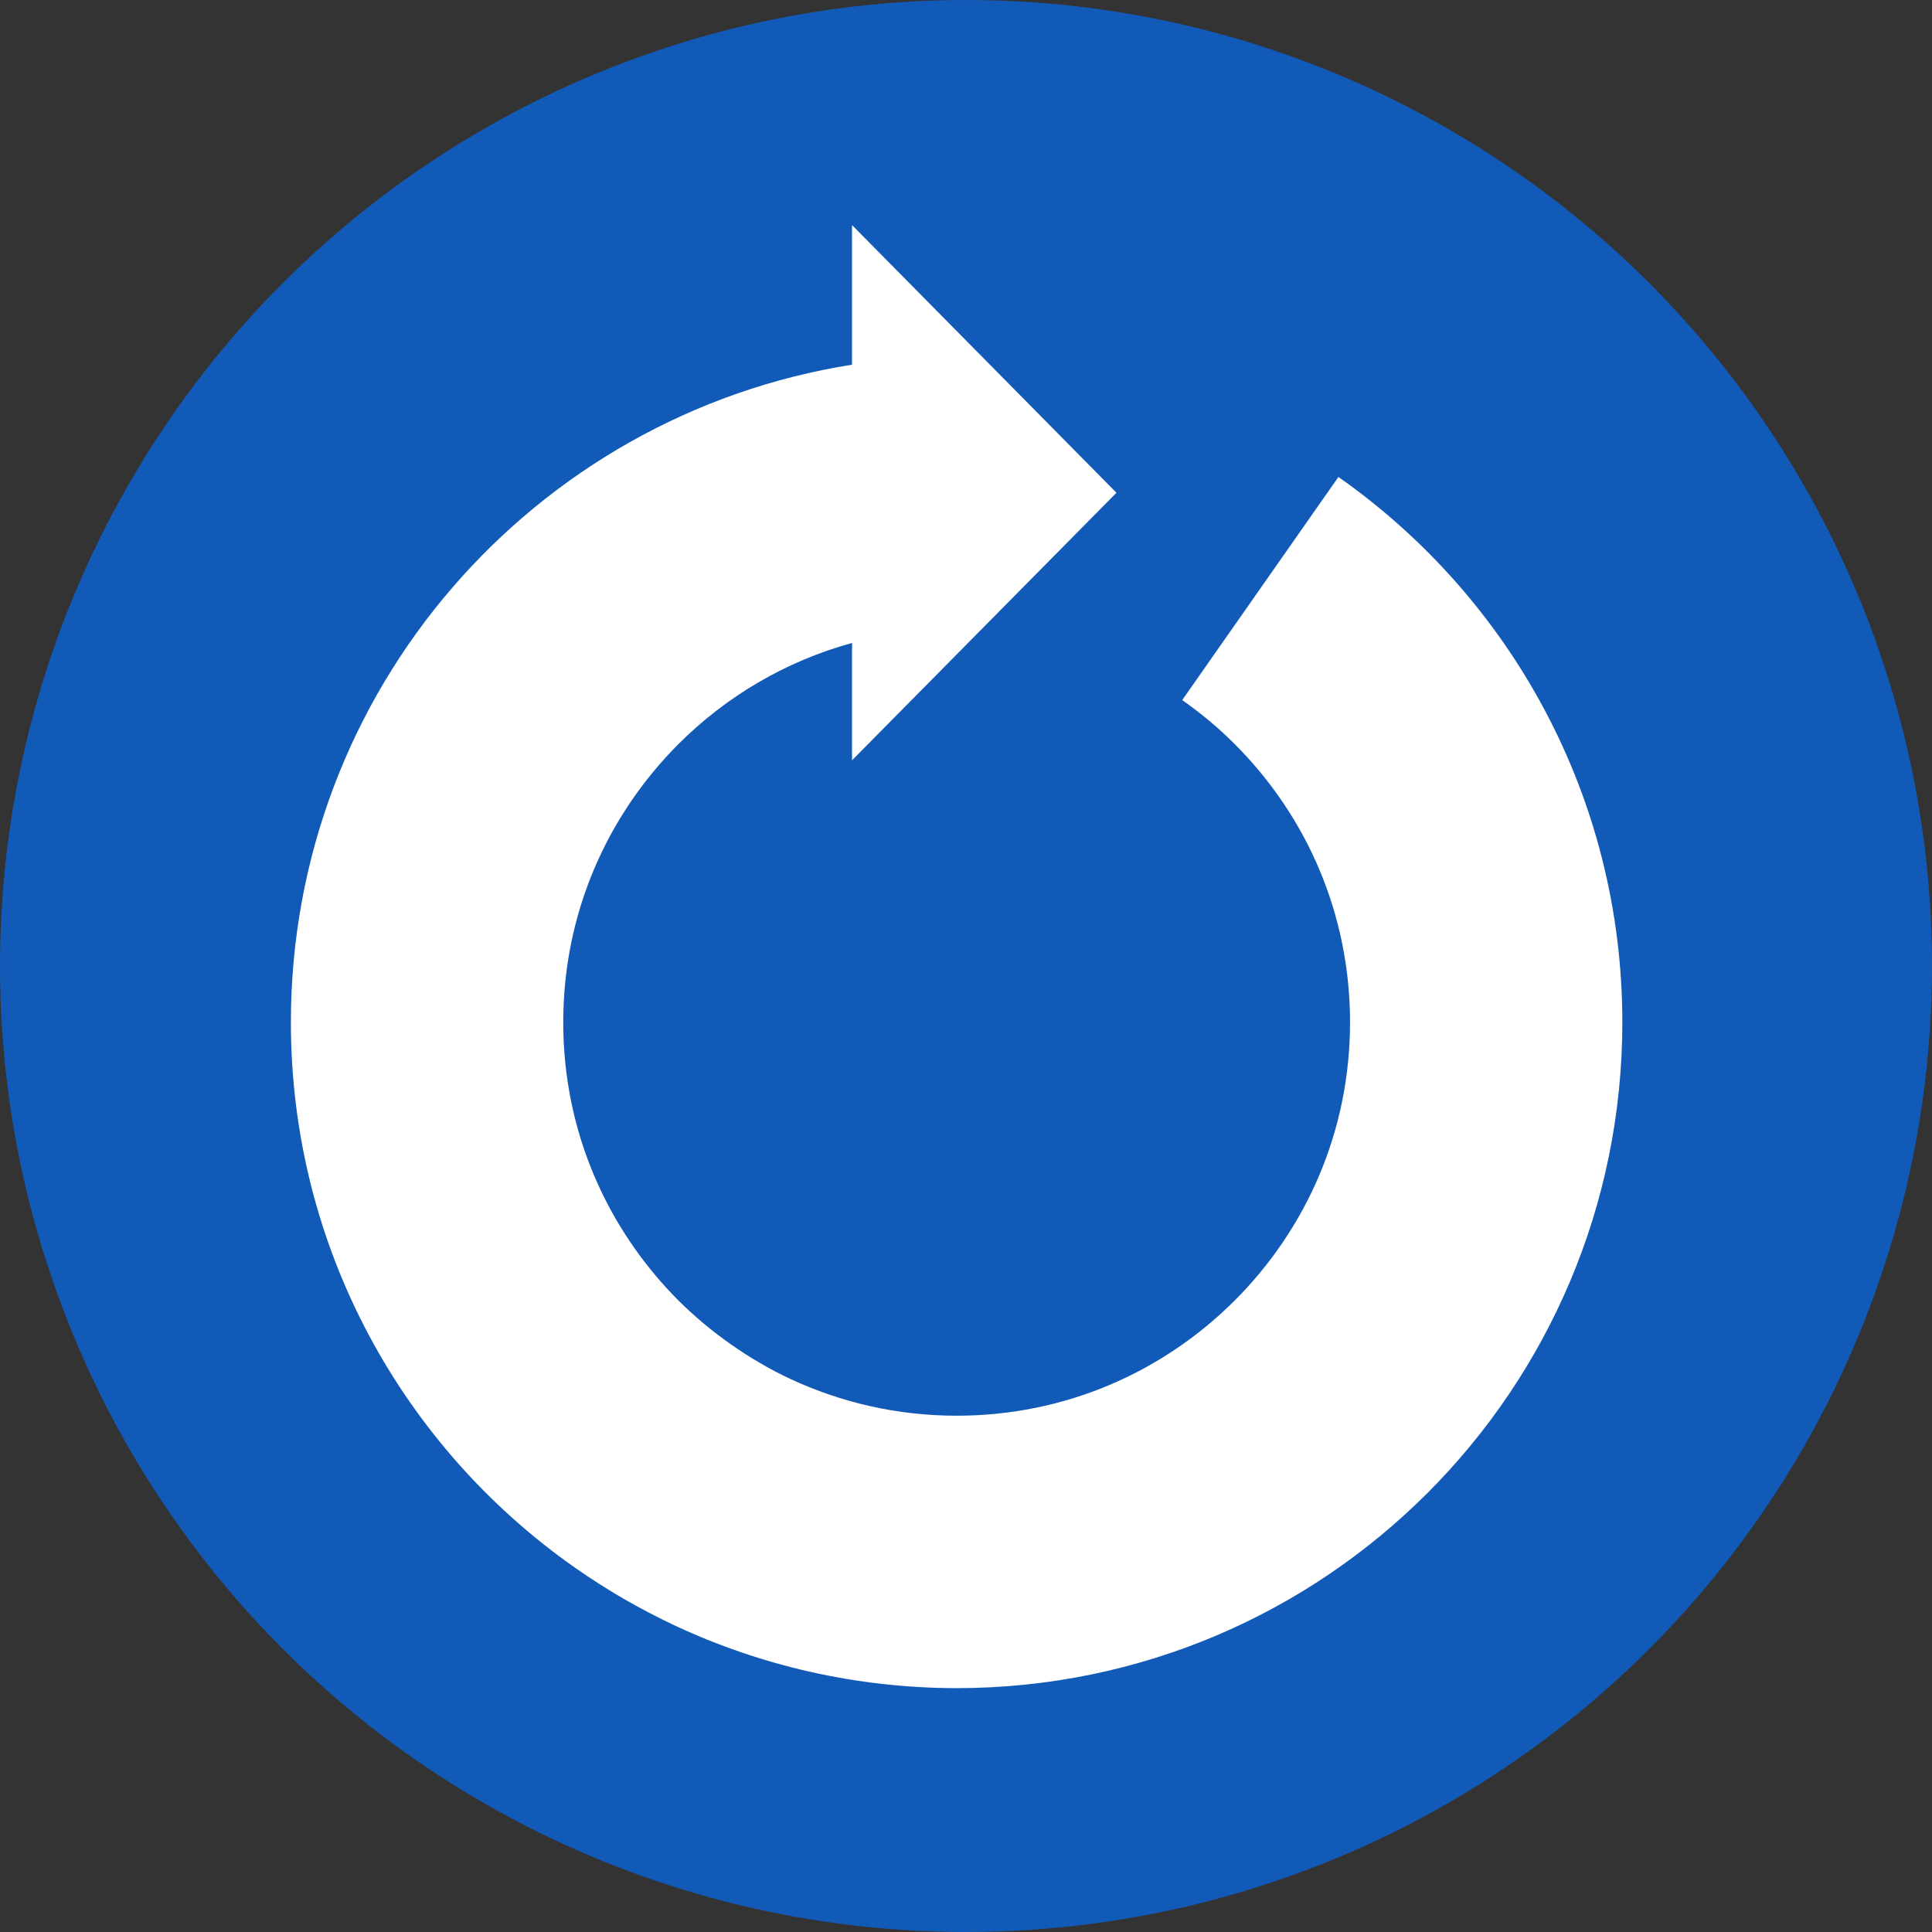
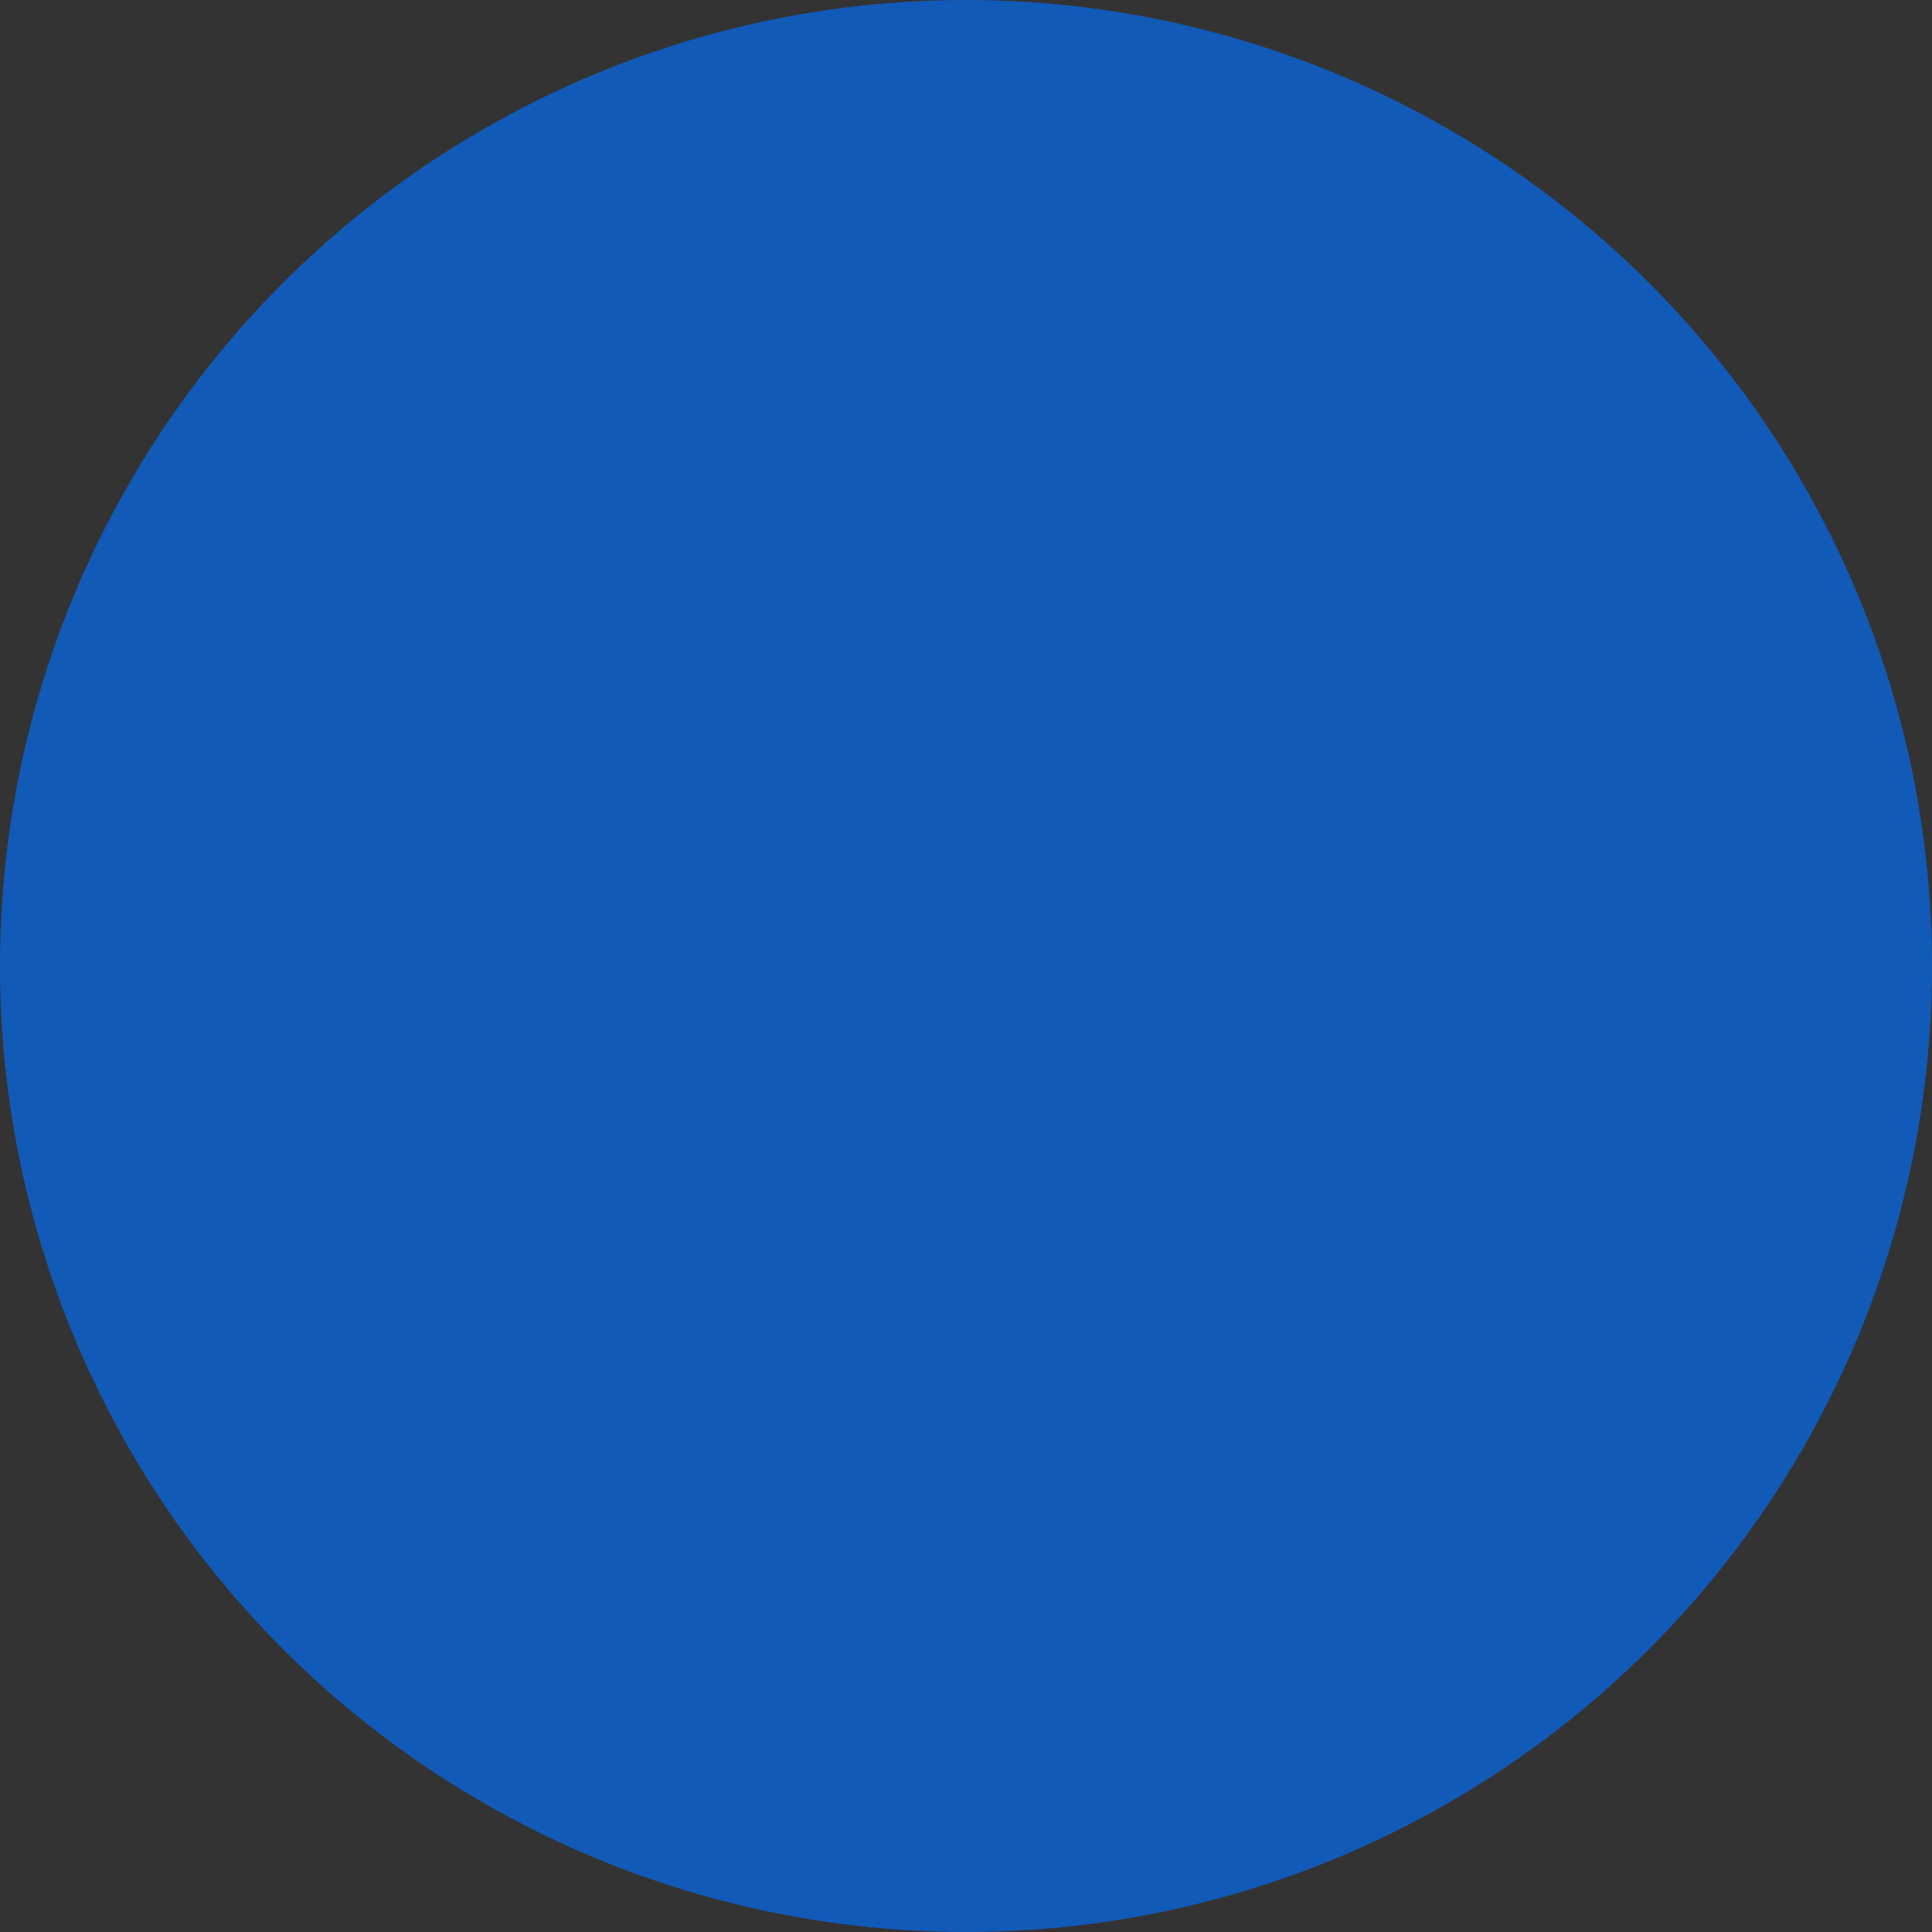
<svg xmlns="http://www.w3.org/2000/svg" width="103" height="103" viewBox="0 0 103 103" fill="none">
  <rect x="0" y="0" width="103" height="103" fill="#333333" stroke="none" />
  <circle cx="51.5" cy="51.5" r="51.5" fill="#125ab8" />
-   <path d="M71.355 25.429L63.027 37.323C64.029 38.028 64.964 38.805 65.825 39.668C69.64 43.486 71.971 48.687 71.975 54.504C71.971 60.32 69.64 65.512 65.825 69.334C62.012 73.139 56.811 75.475 51.003 75.475C47.818 75.475 44.823 74.765 42.137 73.516C41.575 73.256 41.037 72.972 40.517 72.662C39.981 72.358 39.47 72.025 38.979 71.679C37.974 70.979 37.04 70.193 36.169 69.334C32.364 65.512 30.028 60.32 30.028 54.504C30.028 48.687 32.364 43.486 36.169 39.668C38.711 37.131 41.872 35.252 45.424 34.278V40.534L59.521 26.27L45.424 12V19.443C28.468 22.124 15.51 36.792 15.508 54.504C15.51 66.528 21.493 77.155 30.648 83.573C31.488 84.161 32.354 84.714 33.254 85.24C34.147 85.747 35.059 86.233 36.001 86.672C40.556 88.797 45.636 89.992 51.003 90C70.611 89.988 86.489 74.11 86.491 54.504C86.491 42.471 80.508 31.853 71.355 25.429Z" fill="#fff" />
</svg>